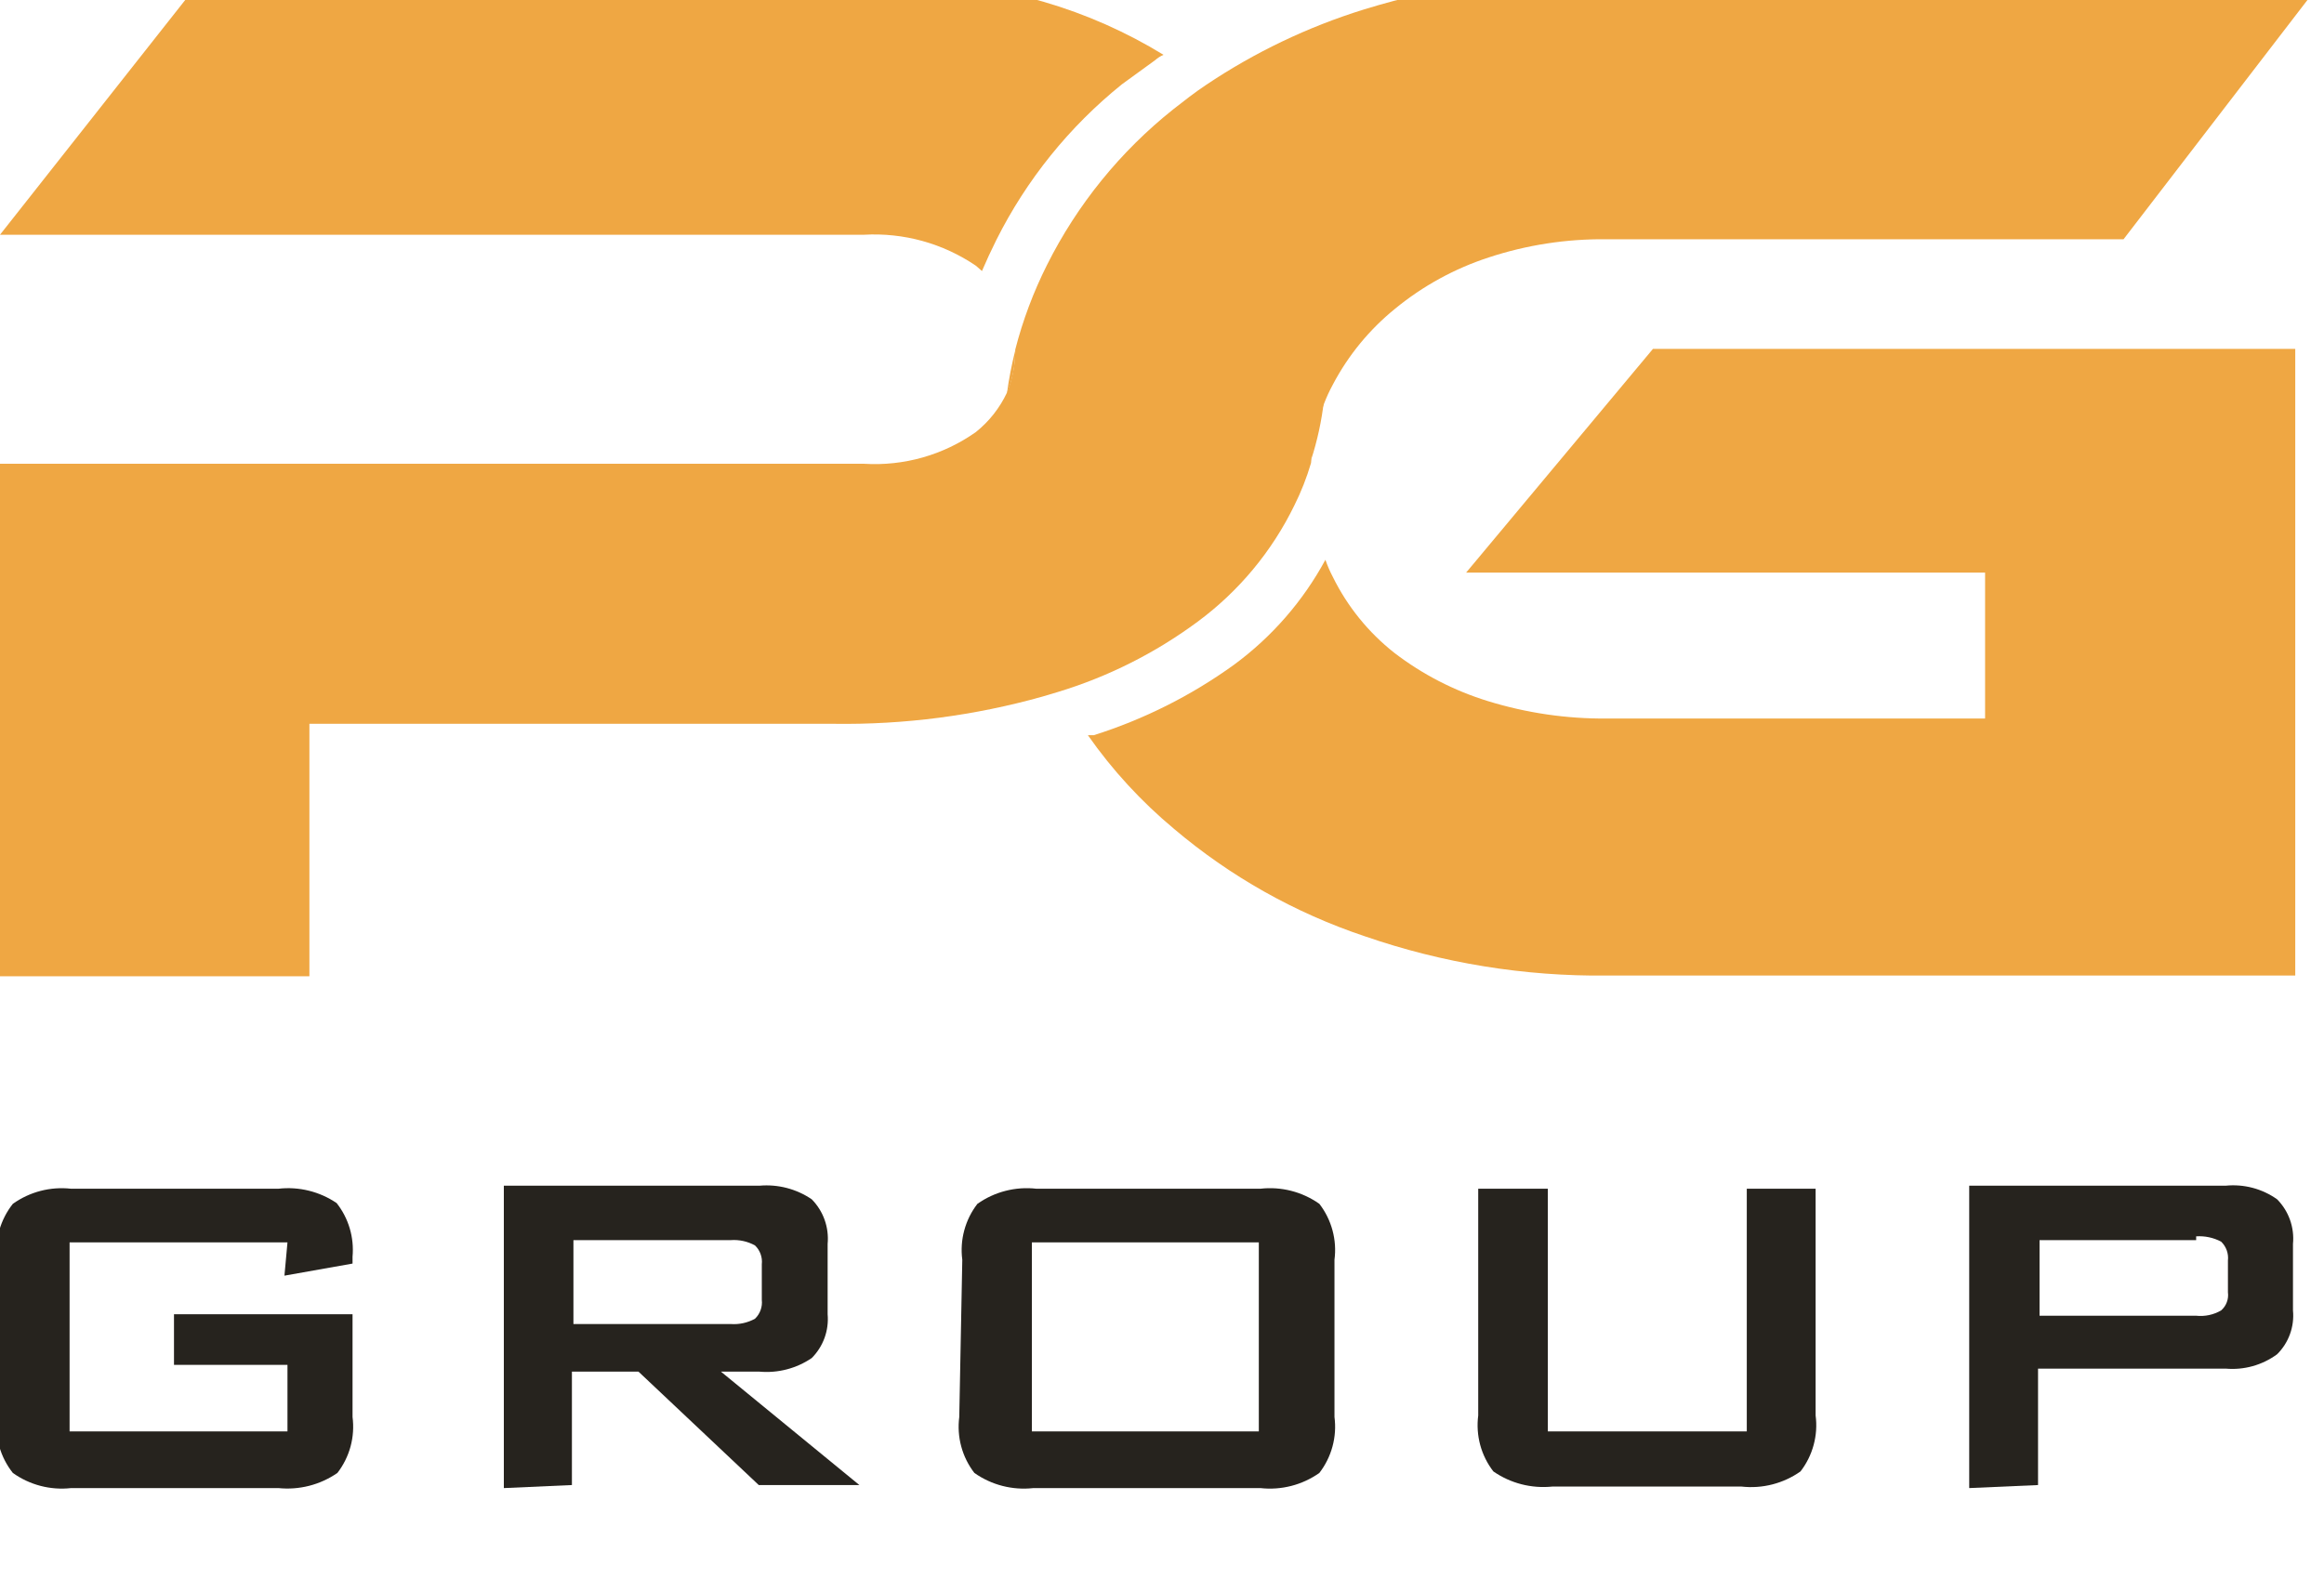
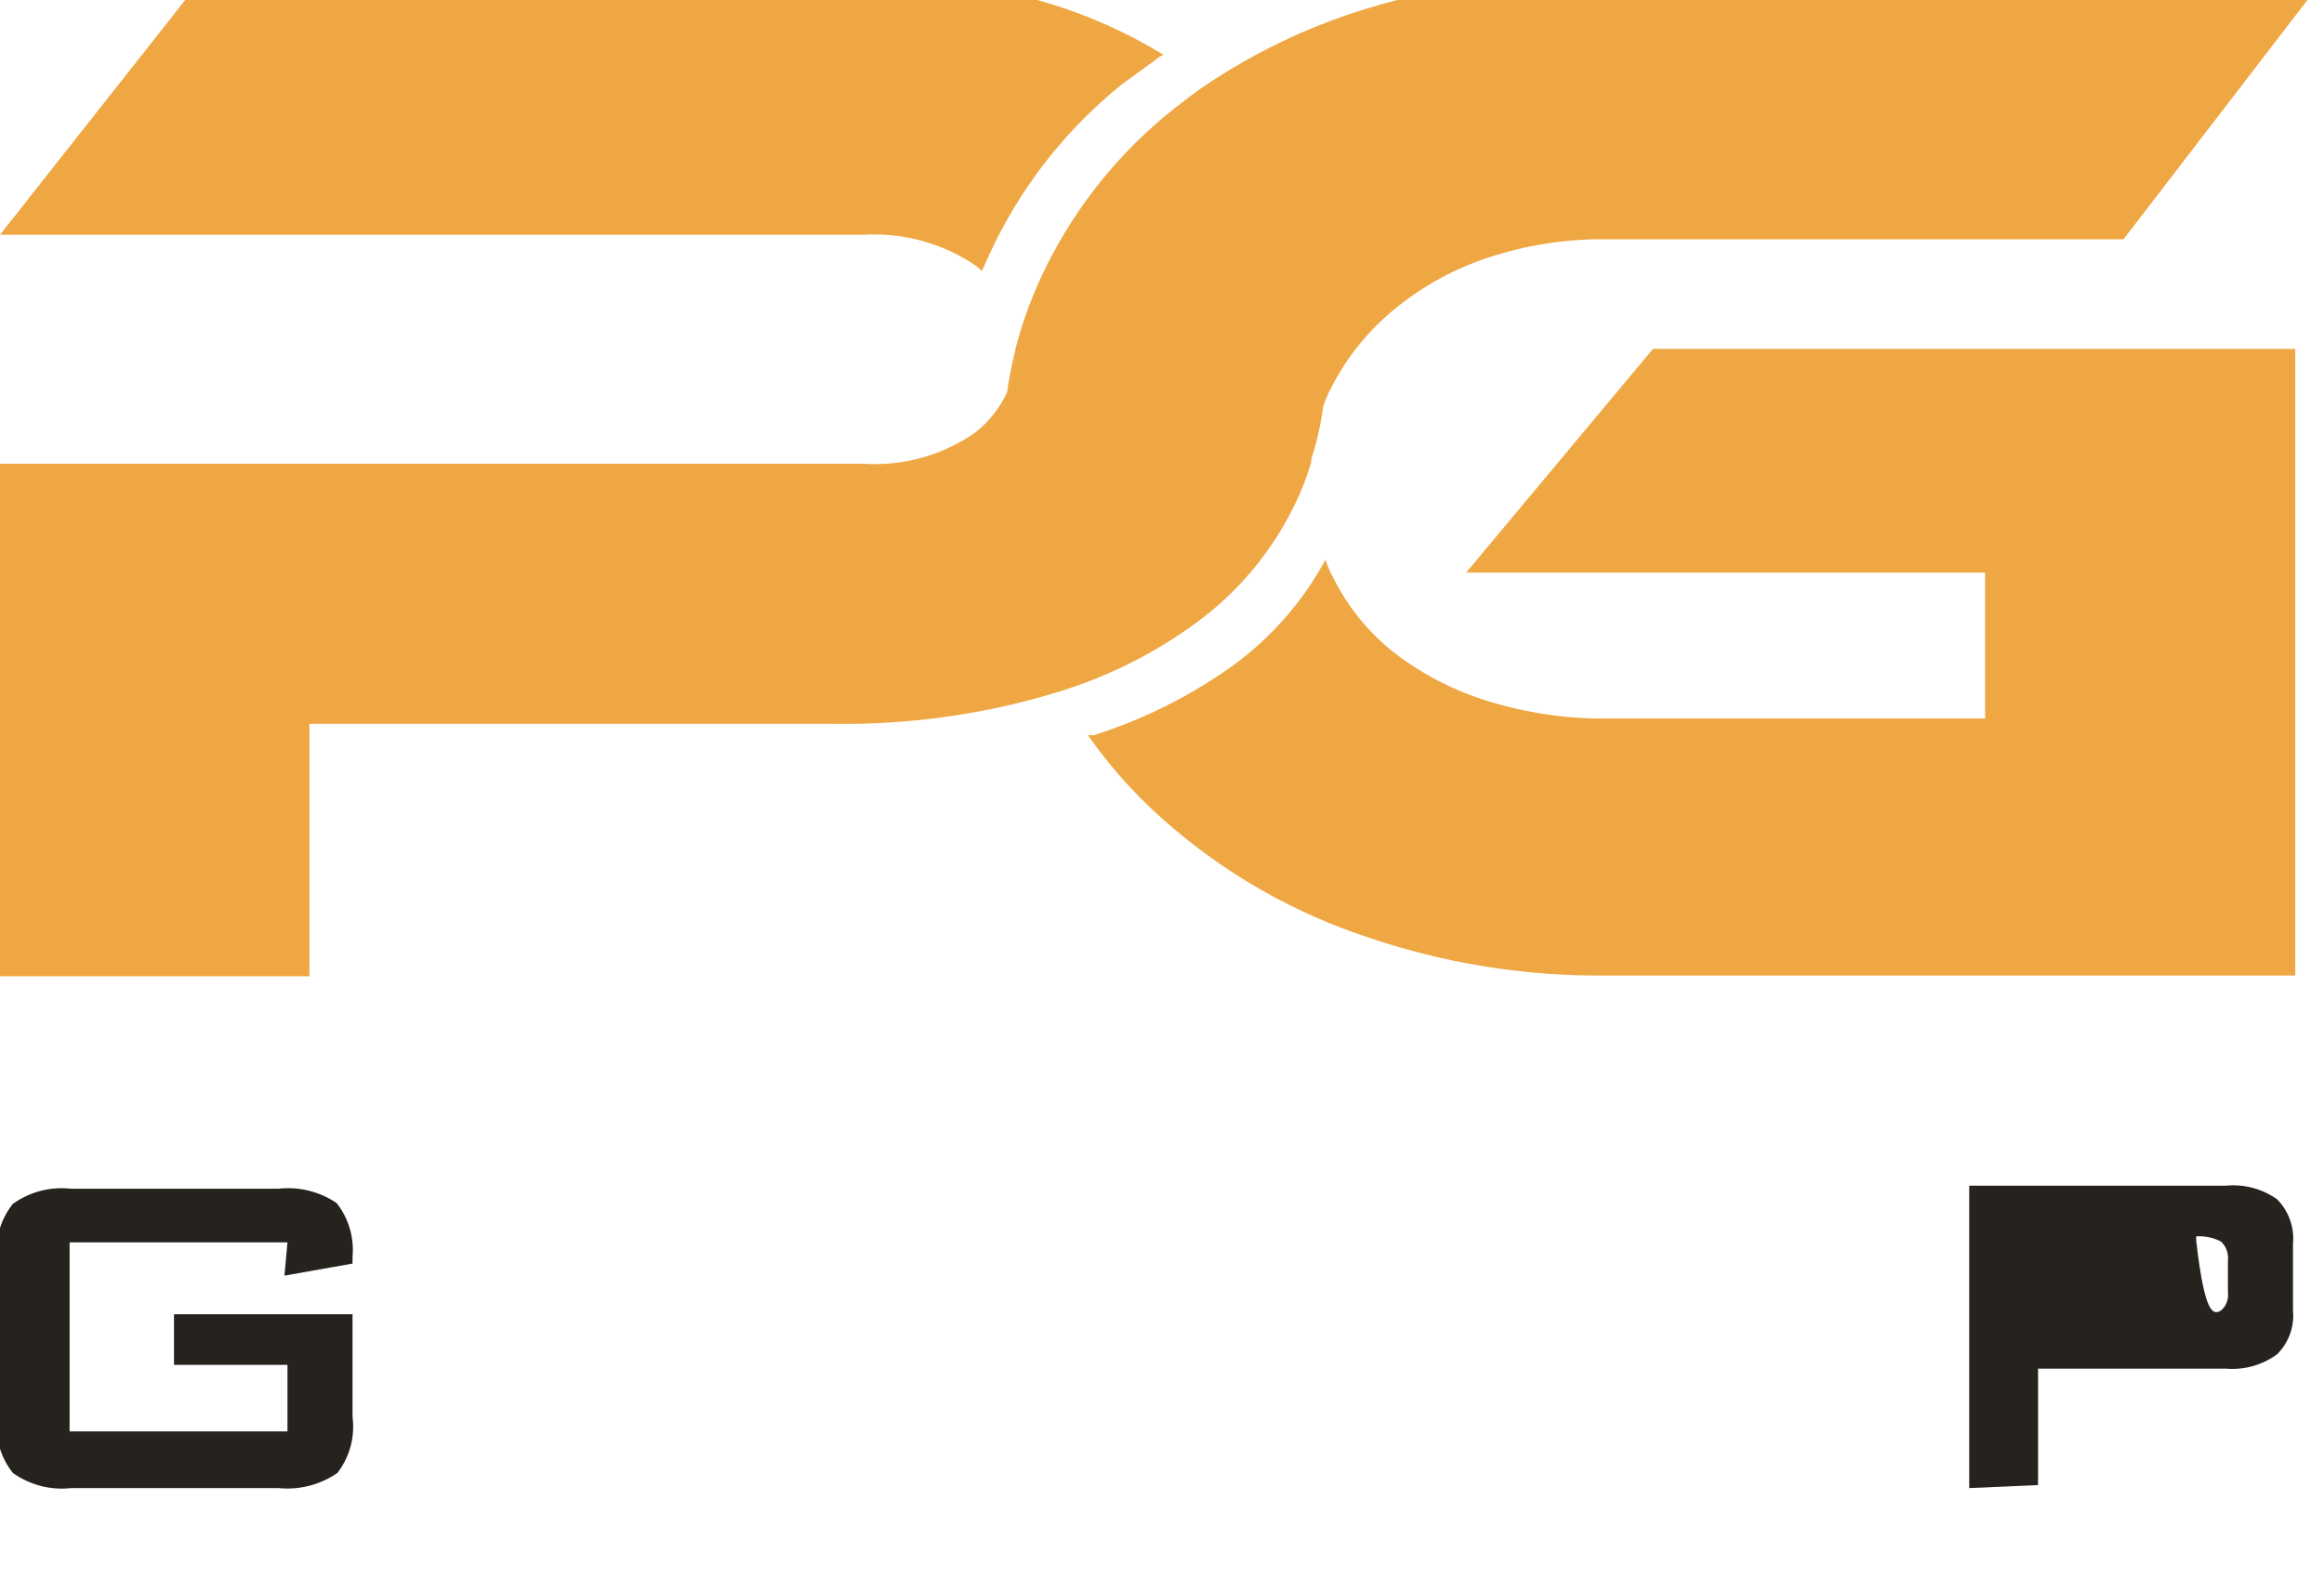
<svg xmlns="http://www.w3.org/2000/svg" width="89" height="61" viewBox="0 0 89 61" fill="none">
  <g id="Layer_1" clip-path="url(#clip0_1250_3622)">
    <path id="Vector" d="M50.7 15.362C50.431 16.088 50.265 16.848 50.208 17.62C50.447 16.886 50.612 16.129 50.7 15.362Z" fill="#EFA743" />
    <path id="Vector_2" d="M38.561 15.072C38.775 14.549 38.884 13.988 38.88 13.422C38.743 13.966 38.636 14.517 38.561 15.072Z" fill="#EFA743" />
    <path id="Vector_3" d="M61.506 -0.999C58.364 -1.023 55.238 -0.564 52.235 0.362C50.087 1.028 48.047 2.004 46.18 3.258C45.746 3.547 45.34 3.866 44.935 4.184C42.907 5.797 41.256 7.833 40.096 10.149C39.576 11.184 39.168 12.271 38.88 13.392C38.883 13.958 38.775 14.519 38.561 15.043C38.285 15.629 37.879 16.144 37.373 16.549C36.125 17.432 34.612 17.861 33.085 17.765H0V37.397H11.849V27.726H31.926C34.628 27.765 37.321 27.414 39.922 26.683L40.502 26.51C42.43 25.926 44.243 25.015 45.862 23.817C47.44 22.651 48.712 21.121 49.57 19.357C49.83 18.837 50.043 18.294 50.207 17.736C50.265 16.964 50.431 16.203 50.7 15.477C50.798 15.218 50.914 14.967 51.047 14.724C51.635 13.608 52.443 12.623 53.423 11.829C54.487 10.954 55.706 10.286 57.016 9.86C58.464 9.383 59.981 9.149 61.506 9.165H81.323L89 -0.825L61.506 -0.999Z" fill="#EFA743" />
    <path id="Vector_4" d="M56.146 21.935H76.021V27.524H61.535C59.994 27.537 58.459 27.312 56.986 26.858C55.688 26.459 54.471 25.832 53.394 25.005C52.406 24.226 51.604 23.237 51.047 22.109C50.934 21.895 50.837 21.672 50.758 21.443C49.901 23.027 48.704 24.402 47.252 25.468C45.62 26.645 43.811 27.554 41.892 28.161H41.661C42.597 29.499 43.708 30.706 44.963 31.752C47.113 33.574 49.591 34.969 52.264 35.864C55.245 36.895 58.381 37.404 61.535 37.369H87.899V13.364H63.302L56.146 21.935Z" fill="#EFA743" />
    <path id="Vector_5" d="M37.373 10.179L37.605 10.382C37.779 9.976 37.953 9.6 38.155 9.194C39.312 6.884 40.952 4.85 42.965 3.229L44.239 2.303C44.334 2.219 44.442 2.15 44.558 2.1C43.129 1.224 41.59 0.543 39.98 0.073C37.381 -0.667 34.687 -1.027 31.984 -0.998H7.88L0 8.992H33.085C34.606 8.905 36.113 9.322 37.373 10.179Z" fill="#EFA743" />
    <path id="Vector_6" d="M11.009 47.591H2.665V54.83H11.009V52.282H6.663V50.342H13.501V54.28C13.55 54.657 13.524 55.041 13.425 55.409C13.325 55.776 13.154 56.121 12.921 56.422C12.261 56.879 11.46 57.084 10.661 57.002H2.723C1.934 57.091 1.139 56.884 0.492 56.422C0.255 56.123 0.078 55.78 -0.026 55.412C-0.131 55.044 -0.161 54.659 -0.116 54.28V48.257C-0.161 47.877 -0.131 47.492 -0.026 47.125C0.078 46.757 0.255 46.413 0.492 46.114C1.139 45.652 1.934 45.446 2.723 45.535H10.661C11.447 45.446 12.239 45.641 12.892 46.085C13.351 46.667 13.568 47.403 13.501 48.141V48.402L10.893 48.865L11.009 47.591Z" fill="#26231E" />
-     <path id="Vector_7" d="M19.295 57.002V45.419H29.087C29.794 45.357 30.5 45.541 31.086 45.94C31.306 46.163 31.475 46.432 31.58 46.727C31.685 47.022 31.724 47.337 31.695 47.649V50.342C31.722 50.649 31.682 50.959 31.577 51.249C31.471 51.539 31.304 51.803 31.086 52.021C30.5 52.42 29.794 52.605 29.087 52.542H27.61L32.911 56.886H29.058L24.452 52.542H21.902V56.886L19.295 57.002ZM27.986 47.504H21.96V50.718H27.986C28.308 50.741 28.63 50.671 28.913 50.515C29.01 50.423 29.083 50.309 29.128 50.184C29.174 50.058 29.189 49.924 29.174 49.791V48.431C29.189 48.298 29.174 48.164 29.128 48.038C29.083 47.913 29.01 47.799 28.913 47.707C28.63 47.551 28.308 47.481 27.986 47.504Z" fill="#26231E" />
-     <path id="Vector_8" d="M36.852 48.257C36.802 47.879 36.828 47.495 36.928 47.127C37.027 46.76 37.198 46.415 37.431 46.114C38.088 45.65 38.892 45.444 39.691 45.535H48.266C49.065 45.444 49.87 45.65 50.526 46.114C50.759 46.415 50.93 46.76 51.029 47.127C51.129 47.495 51.155 47.879 51.105 48.257V54.279C51.155 54.657 51.129 55.041 51.029 55.409C50.93 55.776 50.759 56.121 50.526 56.422C49.87 56.886 49.065 57.092 48.266 57.002H39.575C38.776 57.092 37.972 56.886 37.315 56.422C37.082 56.121 36.911 55.776 36.812 55.409C36.712 55.041 36.687 54.657 36.736 54.279L36.852 48.257ZM39.517 54.83H48.208V47.591H39.517V54.83Z" fill="#26231E" />
-     <path id="Vector_9" d="M59.276 45.535V54.83H66.895V45.535H69.531V54.222C69.581 54.599 69.555 54.983 69.455 55.351C69.356 55.718 69.185 56.063 68.952 56.364C68.295 56.828 67.491 57.034 66.692 56.944H59.449C58.651 57.026 57.849 56.821 57.19 56.364C56.957 56.063 56.786 55.718 56.686 55.351C56.587 54.983 56.561 54.599 56.61 54.222V45.535H59.276Z" fill="#26231E" />
-     <path id="Vector_10" d="M75.413 57.002V45.419H85.234C85.932 45.349 86.632 45.534 87.204 45.94C87.424 46.163 87.593 46.432 87.698 46.727C87.803 47.022 87.842 47.337 87.812 47.649V50.197C87.842 50.504 87.802 50.815 87.697 51.105C87.592 51.395 87.424 51.659 87.204 51.876C86.636 52.293 85.936 52.489 85.234 52.426H78.049V56.886L75.413 57.002ZM84.104 47.504H78.107V50.4H84.104C84.436 50.436 84.771 50.365 85.06 50.197C85.158 50.112 85.233 50.004 85.278 49.882C85.324 49.761 85.338 49.63 85.321 49.502V48.286C85.336 48.153 85.32 48.019 85.275 47.893C85.23 47.768 85.156 47.654 85.06 47.562C84.766 47.407 84.435 47.337 84.104 47.359" fill="#26231E" />
+     <path id="Vector_10" d="M75.413 57.002V45.419H85.234C85.932 45.349 86.632 45.534 87.204 45.94C87.424 46.163 87.593 46.432 87.698 46.727C87.803 47.022 87.842 47.337 87.812 47.649V50.197C87.842 50.504 87.802 50.815 87.697 51.105C87.592 51.395 87.424 51.659 87.204 51.876C86.636 52.293 85.936 52.489 85.234 52.426H78.049V56.886L75.413 57.002ZM84.104 47.504H78.107H84.104C84.436 50.436 84.771 50.365 85.06 50.197C85.158 50.112 85.233 50.004 85.278 49.882C85.324 49.761 85.338 49.63 85.321 49.502V48.286C85.336 48.153 85.32 48.019 85.275 47.893C85.23 47.768 85.156 47.654 85.06 47.562C84.766 47.407 84.435 47.337 84.104 47.359" fill="#26231E" />
  </g>
  <defs>
    <clipPath id="clip0_1250_3622">
      <rect width="89" height="60.316" fill="white" />
    </clipPath>
  </defs>
</svg>